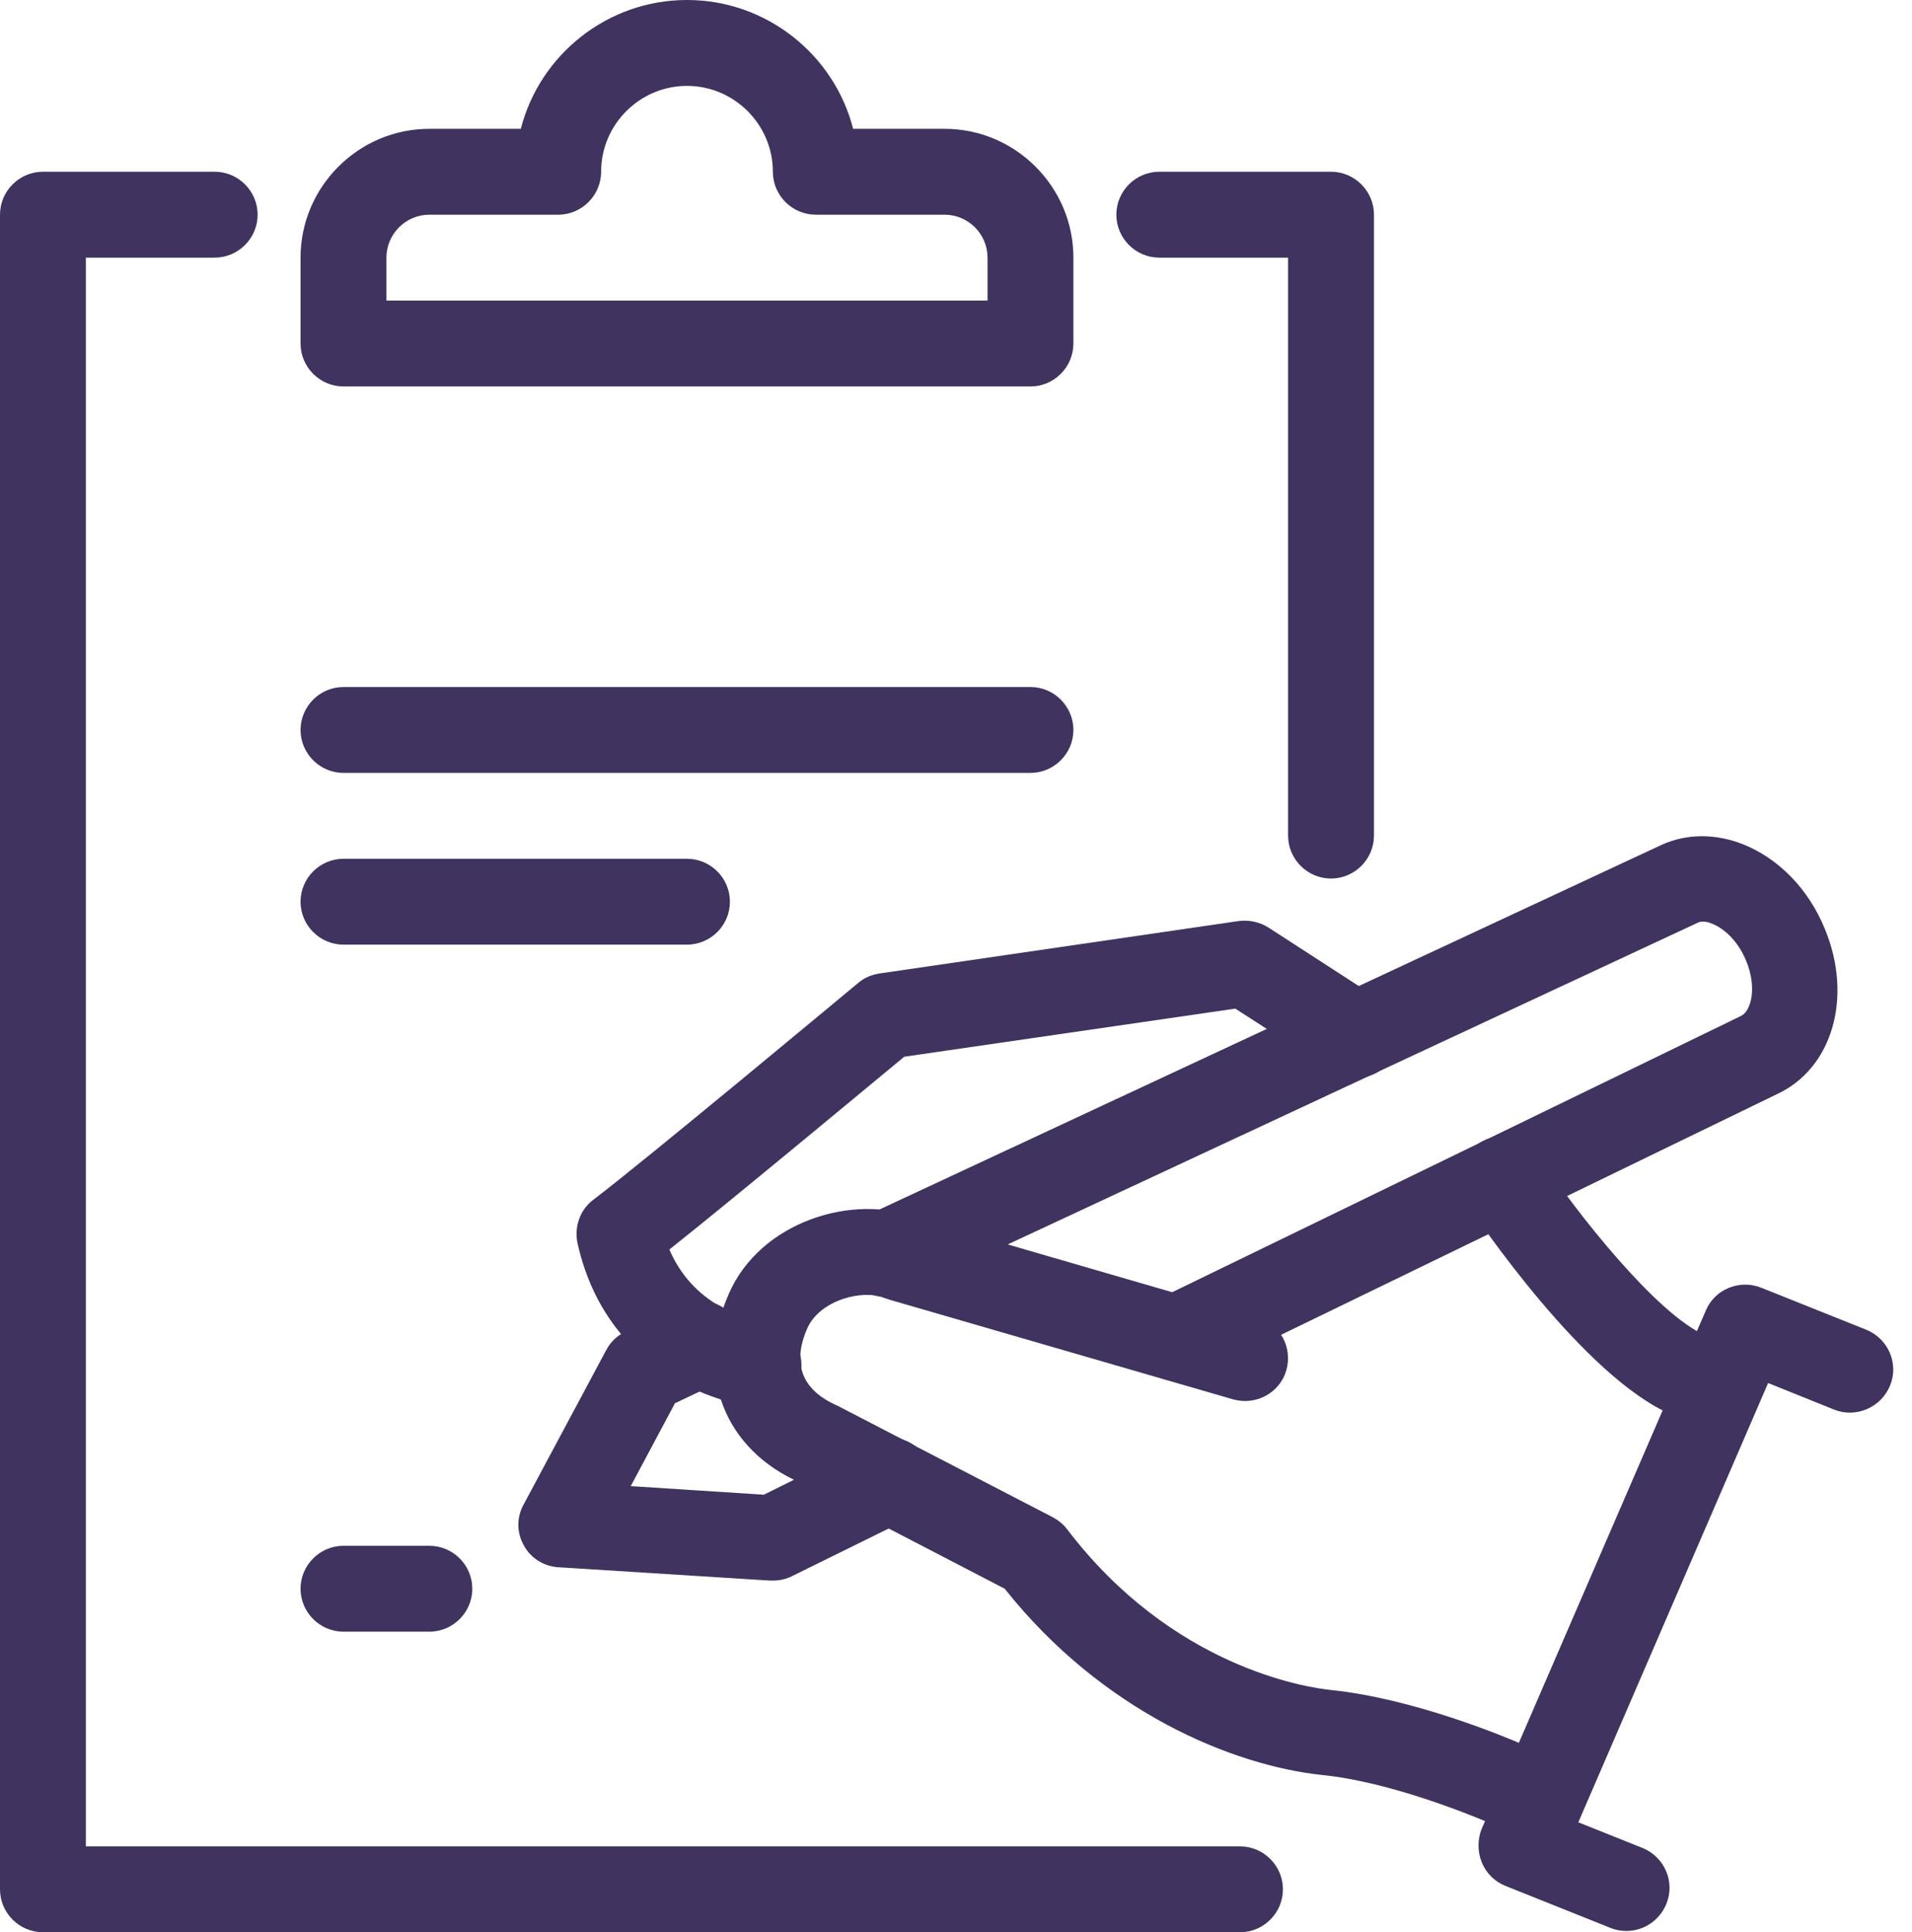
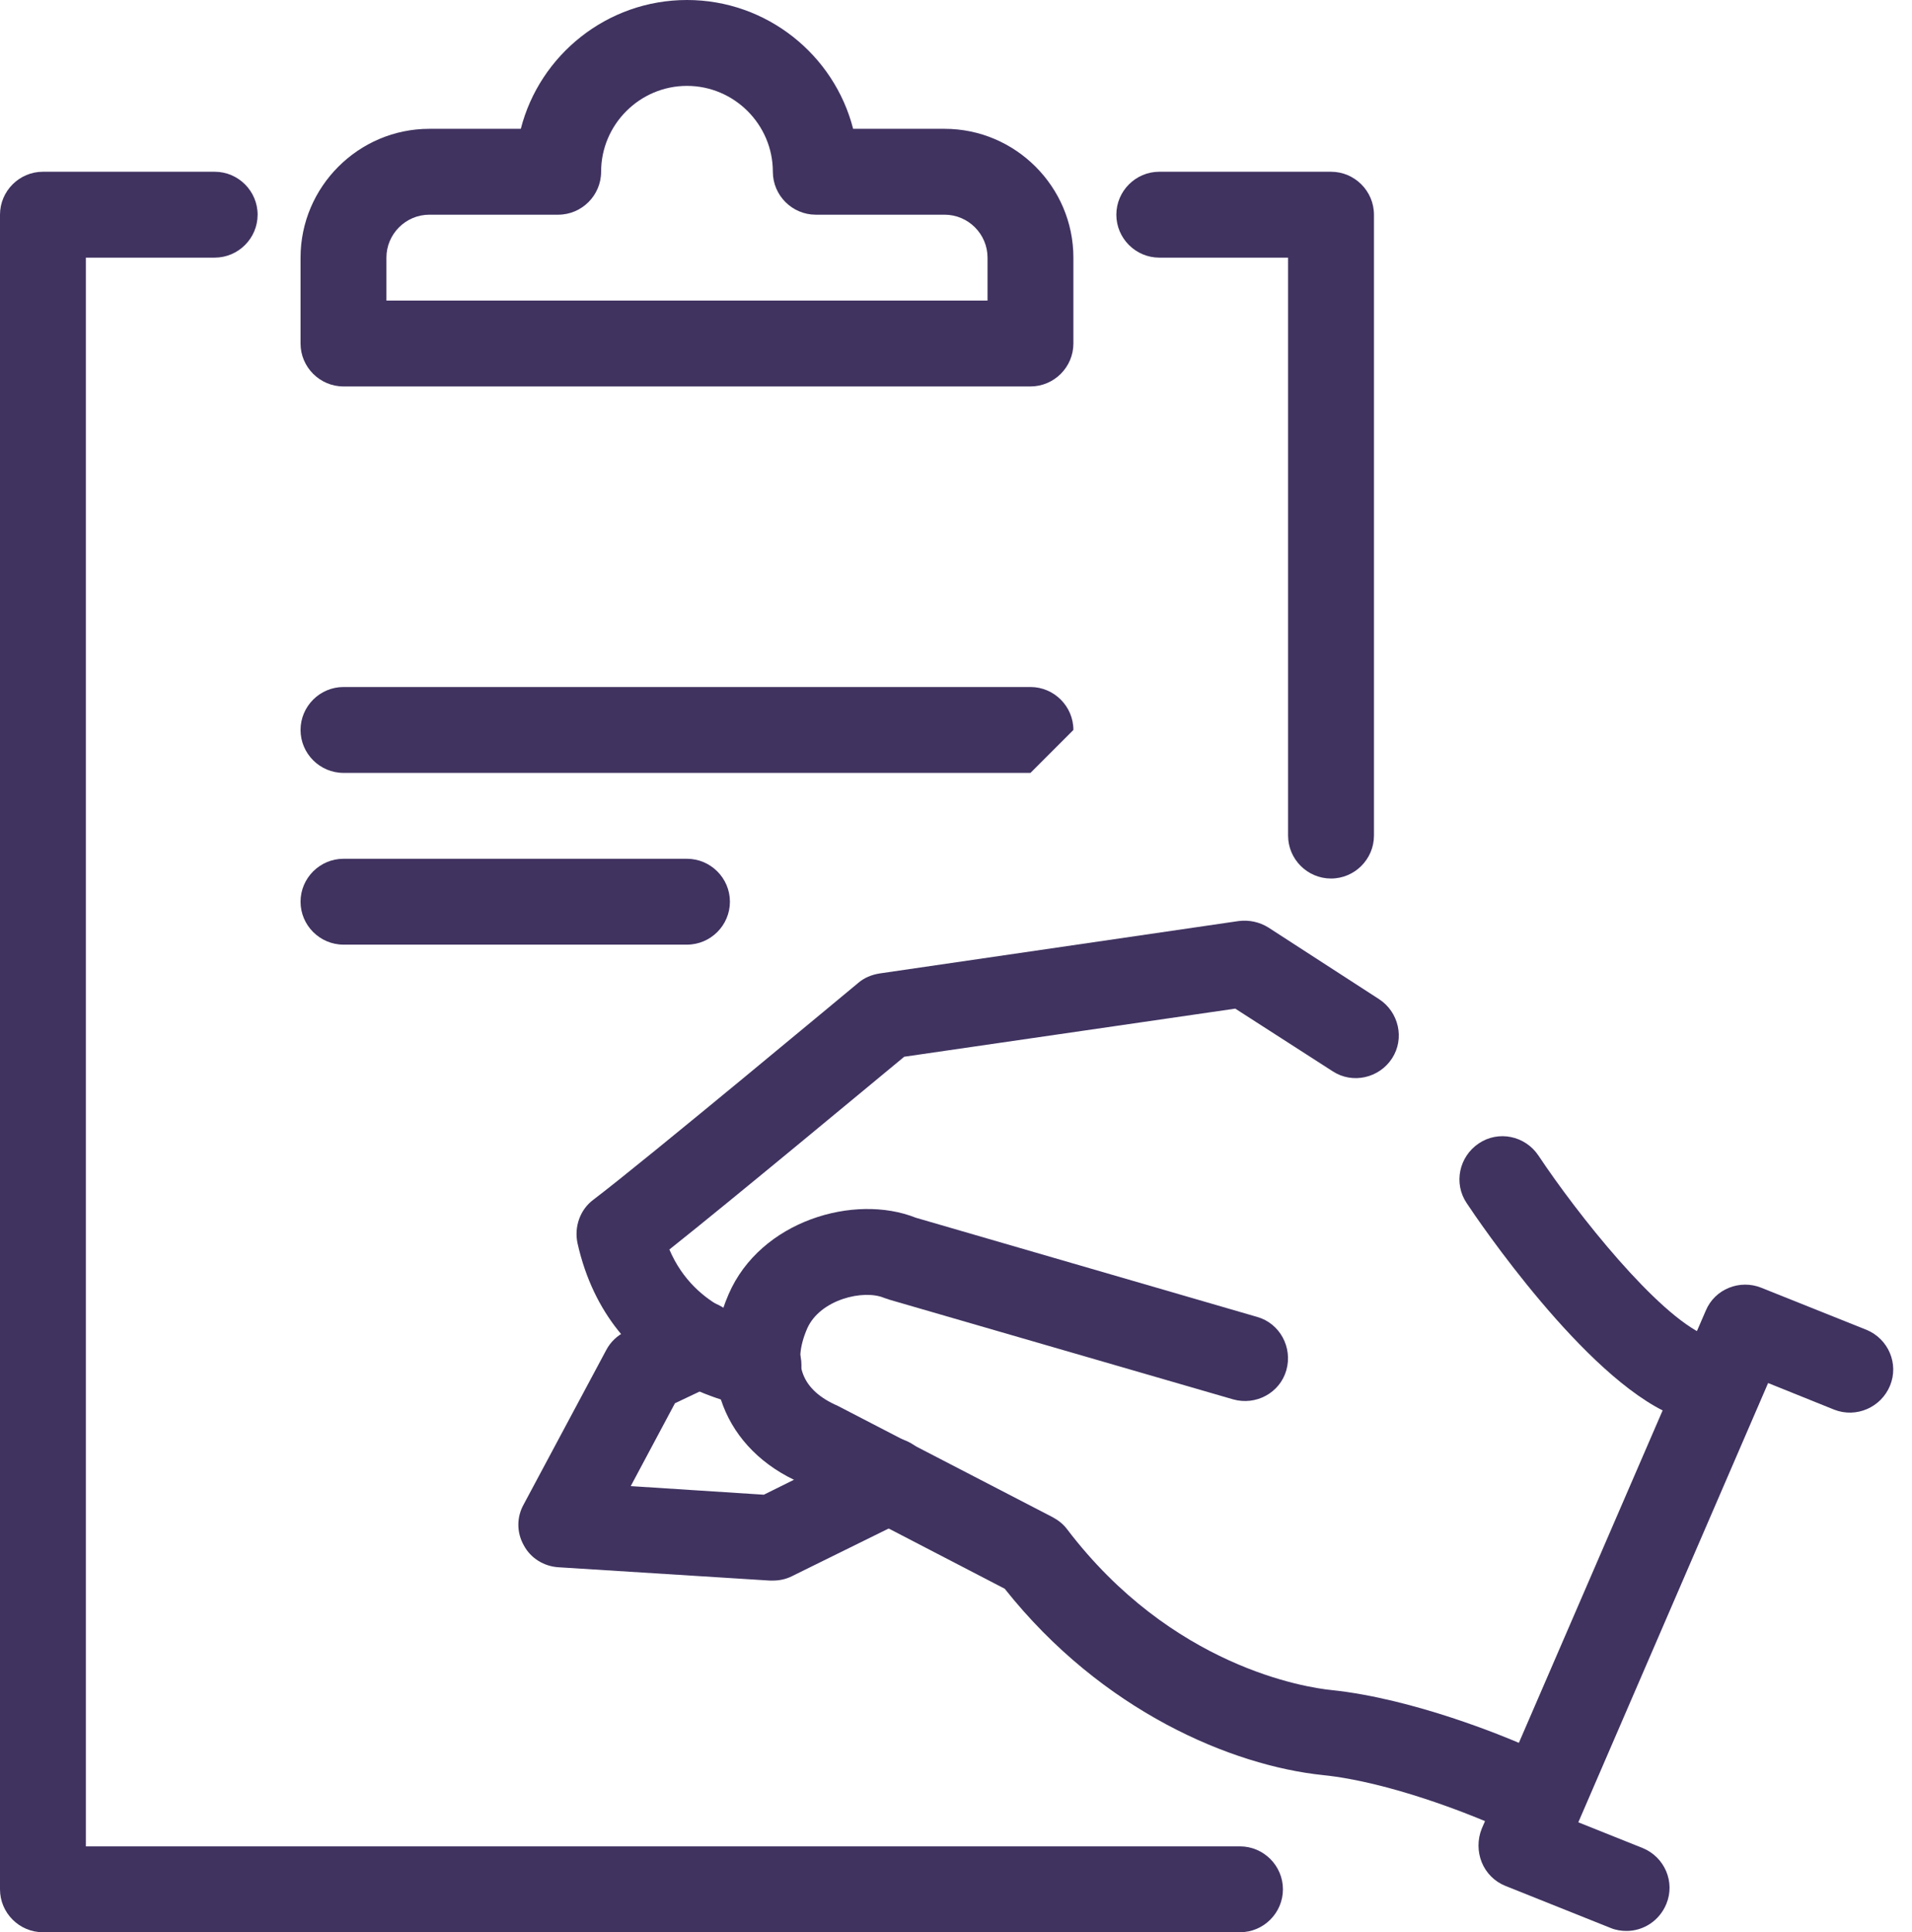
<svg xmlns="http://www.w3.org/2000/svg" width="95" height="96" viewBox="0 0 95 96" fill="none">
  <path d="M85.397 71.104C85.12 71.104 84.821 71.04 84.544 70.933L83.029 70.272C78.72 68.416 73.451 60.65 72.874 59.776C72.213 58.794 72.49 57.472 73.472 56.81C74.453 56.149 75.776 56.426 76.437 57.408C78.379 60.33 82.347 65.322 84.736 66.346L86.251 67.008C87.338 67.477 87.829 68.736 87.36 69.802C87.019 70.613 86.229 71.082 85.397 71.082V71.104Z" fill="#403360" />
  <path d="M37.675 69.909C37.675 69.909 37.504 69.909 37.44 69.909C37.141 69.867 30.315 69.013 28.693 61.76C28.523 60.95 28.821 60.096 29.483 59.605C32.021 57.685 42.539 48.917 42.645 48.832C42.944 48.576 43.307 48.427 43.712 48.363L61.547 45.76C62.059 45.696 62.571 45.803 63.019 46.08L68.523 49.643C69.504 50.283 69.803 51.605 69.163 52.587C68.523 53.568 67.2 53.867 66.219 53.227L61.376 50.112L44.928 52.502C43.093 54.016 36.48 59.52 33.259 62.08C34.56 65.131 37.568 65.621 37.952 65.686C39.104 65.835 39.936 66.901 39.808 68.053C39.68 69.141 38.763 69.931 37.696 69.931L37.675 69.909Z" fill="#403360" />
-   <path d="M58.453 68.608C57.664 68.608 56.896 68.16 56.533 67.413C56.021 66.347 56.469 65.067 57.515 64.555L86.507 50.474C86.997 50.24 87.317 49.088 86.763 47.744C86.336 46.699 85.611 46.101 85.056 45.888C84.864 45.803 84.565 45.739 84.352 45.845L44.907 64.234C43.84 64.725 42.56 64.277 42.069 63.211C41.579 62.144 42.027 60.864 43.093 60.373L82.539 41.984C83.797 41.408 85.227 41.408 86.592 41.941C88.363 42.645 89.856 44.16 90.667 46.144C92.075 49.536 91.051 53.077 88.299 54.357L59.328 68.416C59.029 68.565 58.709 68.629 58.389 68.629L58.453 68.608Z" fill="#403360" />
  <path d="M76.245 91.541C75.882 91.541 75.541 91.456 75.2 91.264L73.877 90.517C73.067 90.176 69.077 88.533 65.728 88.192C61.227 87.723 54.763 85.035 49.92 78.933L39.808 73.685C35.989 72.043 34.496 68.245 36.203 64.299C37.781 60.651 42.453 59.285 45.504 60.501L62.464 65.429C63.594 65.749 64.234 66.944 63.914 68.075C63.594 69.205 62.4 69.845 61.269 69.525L44.203 64.576C44.203 64.576 44.032 64.512 43.947 64.491C42.923 64.043 40.746 64.555 40.106 66.005C39.339 67.776 39.851 69.077 41.621 69.845L52.288 75.371C52.565 75.52 52.821 75.712 53.013 75.968C58.219 82.816 64.875 83.84 66.155 83.968C70.251 84.395 74.794 86.293 75.669 86.677C75.733 86.699 75.797 86.741 75.883 86.784L77.291 87.595C78.315 88.171 78.677 89.472 78.101 90.496C77.717 91.2 76.992 91.584 76.245 91.584V91.541Z" fill="#403360" />
  <path d="M80.811 95.936C80.555 95.936 80.277 95.893 80.021 95.786L74.795 93.696C74.261 93.482 73.835 93.056 73.621 92.522C73.408 91.989 73.408 91.392 73.621 90.858L84.757 65.109C85.205 64.042 86.443 63.552 87.509 63.978L92.736 66.069C93.824 66.517 94.357 67.754 93.909 68.842C93.461 69.93 92.224 70.464 91.136 70.037L87.851 68.714L78.421 90.538L81.621 91.818C82.709 92.266 83.243 93.504 82.795 94.592C82.453 95.424 81.664 95.936 80.811 95.936Z" fill="#403360" />
  <path d="M38.379 78.528C38.379 78.528 38.293 78.528 38.251 78.528L27.755 77.867C27.029 77.824 26.368 77.419 26.027 76.779C25.664 76.139 25.664 75.371 26.027 74.731L30.123 67.072C30.336 66.667 30.677 66.347 31.083 66.155L33.877 64.832C34.944 64.32 36.203 64.79 36.715 65.856C37.227 66.923 36.757 68.203 35.691 68.694L33.536 69.718L31.339 73.835L37.952 74.262L43.243 71.638C44.288 71.104 45.589 71.552 46.101 72.598C46.635 73.664 46.187 74.944 45.141 75.456L39.339 78.315C39.04 78.464 38.72 78.528 38.4 78.528H38.379Z" fill="#403360" />
  <path d="M61.611 96H2.133C0.96 96 0 95.04 0 93.867V10.667C0 9.493 0.96 8.533 2.133 8.533H10.667C11.84 8.533 12.8 9.493 12.8 10.667C12.8 11.84 11.84 12.8 10.667 12.8H4.267V91.734H61.611C62.784 91.734 63.744 92.694 63.744 93.867C63.744 95.04 62.784 96 61.611 96Z" fill="#403360" />
  <path d="M66.133 43.648C64.96 43.648 64 42.688 64 41.515V12.8H57.6C56.427 12.8 55.467 11.84 55.467 10.667C55.467 9.493 56.427 8.533 57.6 8.533H66.133C67.307 8.533 68.267 9.493 68.267 10.667V41.515C68.267 42.688 67.307 43.648 66.133 43.648Z" fill="#403360" />
-   <path d="M51.2 38.4H17.067C15.893 38.4 14.933 37.44 14.933 36.267C14.933 35.093 15.893 34.133 17.067 34.133H51.2C52.373 34.133 53.333 35.093 53.333 36.267C53.333 37.44 52.373 38.4 51.2 38.4Z" fill="#403360" />
+   <path d="M51.2 38.4H17.067C15.893 38.4 14.933 37.44 14.933 36.267C14.933 35.093 15.893 34.133 17.067 34.133H51.2C52.373 34.133 53.333 35.093 53.333 36.267Z" fill="#403360" />
  <path d="M34.133 46.933H17.067C15.893 46.933 14.933 45.973 14.933 44.8C14.933 43.627 15.893 42.667 17.067 42.667H34.133C35.307 42.667 36.267 43.627 36.267 44.8C36.267 45.973 35.307 46.933 34.133 46.933Z" fill="#403360" />
-   <path d="M21.333 81.067H17.067C15.893 81.067 14.933 80.107 14.933 78.933C14.933 77.76 15.893 76.8 17.067 76.8H21.333C22.507 76.8 23.467 77.76 23.467 78.933C23.467 80.107 22.507 81.067 21.333 81.067Z" fill="#403360" />
  <path d="M51.2 19.2H17.067C15.893 19.2 14.933 18.24 14.933 17.067V12.8C14.933 9.28 17.813 6.4 21.333 6.4H25.877C26.816 2.731 30.165 0 34.133 0C38.101 0 41.451 2.731 42.389 6.4H46.933C50.453 6.4 53.333 9.28 53.333 12.8V17.067C53.333 18.24 52.373 19.2 51.2 19.2ZM19.2 14.933H49.067V12.8C49.067 11.627 48.107 10.667 46.933 10.667H40.533C39.36 10.667 38.4 9.707 38.4 8.533C38.4 6.187 36.48 4.267 34.133 4.267C31.787 4.267 29.867 6.187 29.867 8.533C29.867 9.707 28.907 10.667 27.733 10.667H21.333C20.16 10.667 19.2 11.627 19.2 12.8V14.933Z" fill="#403360" />
</svg>